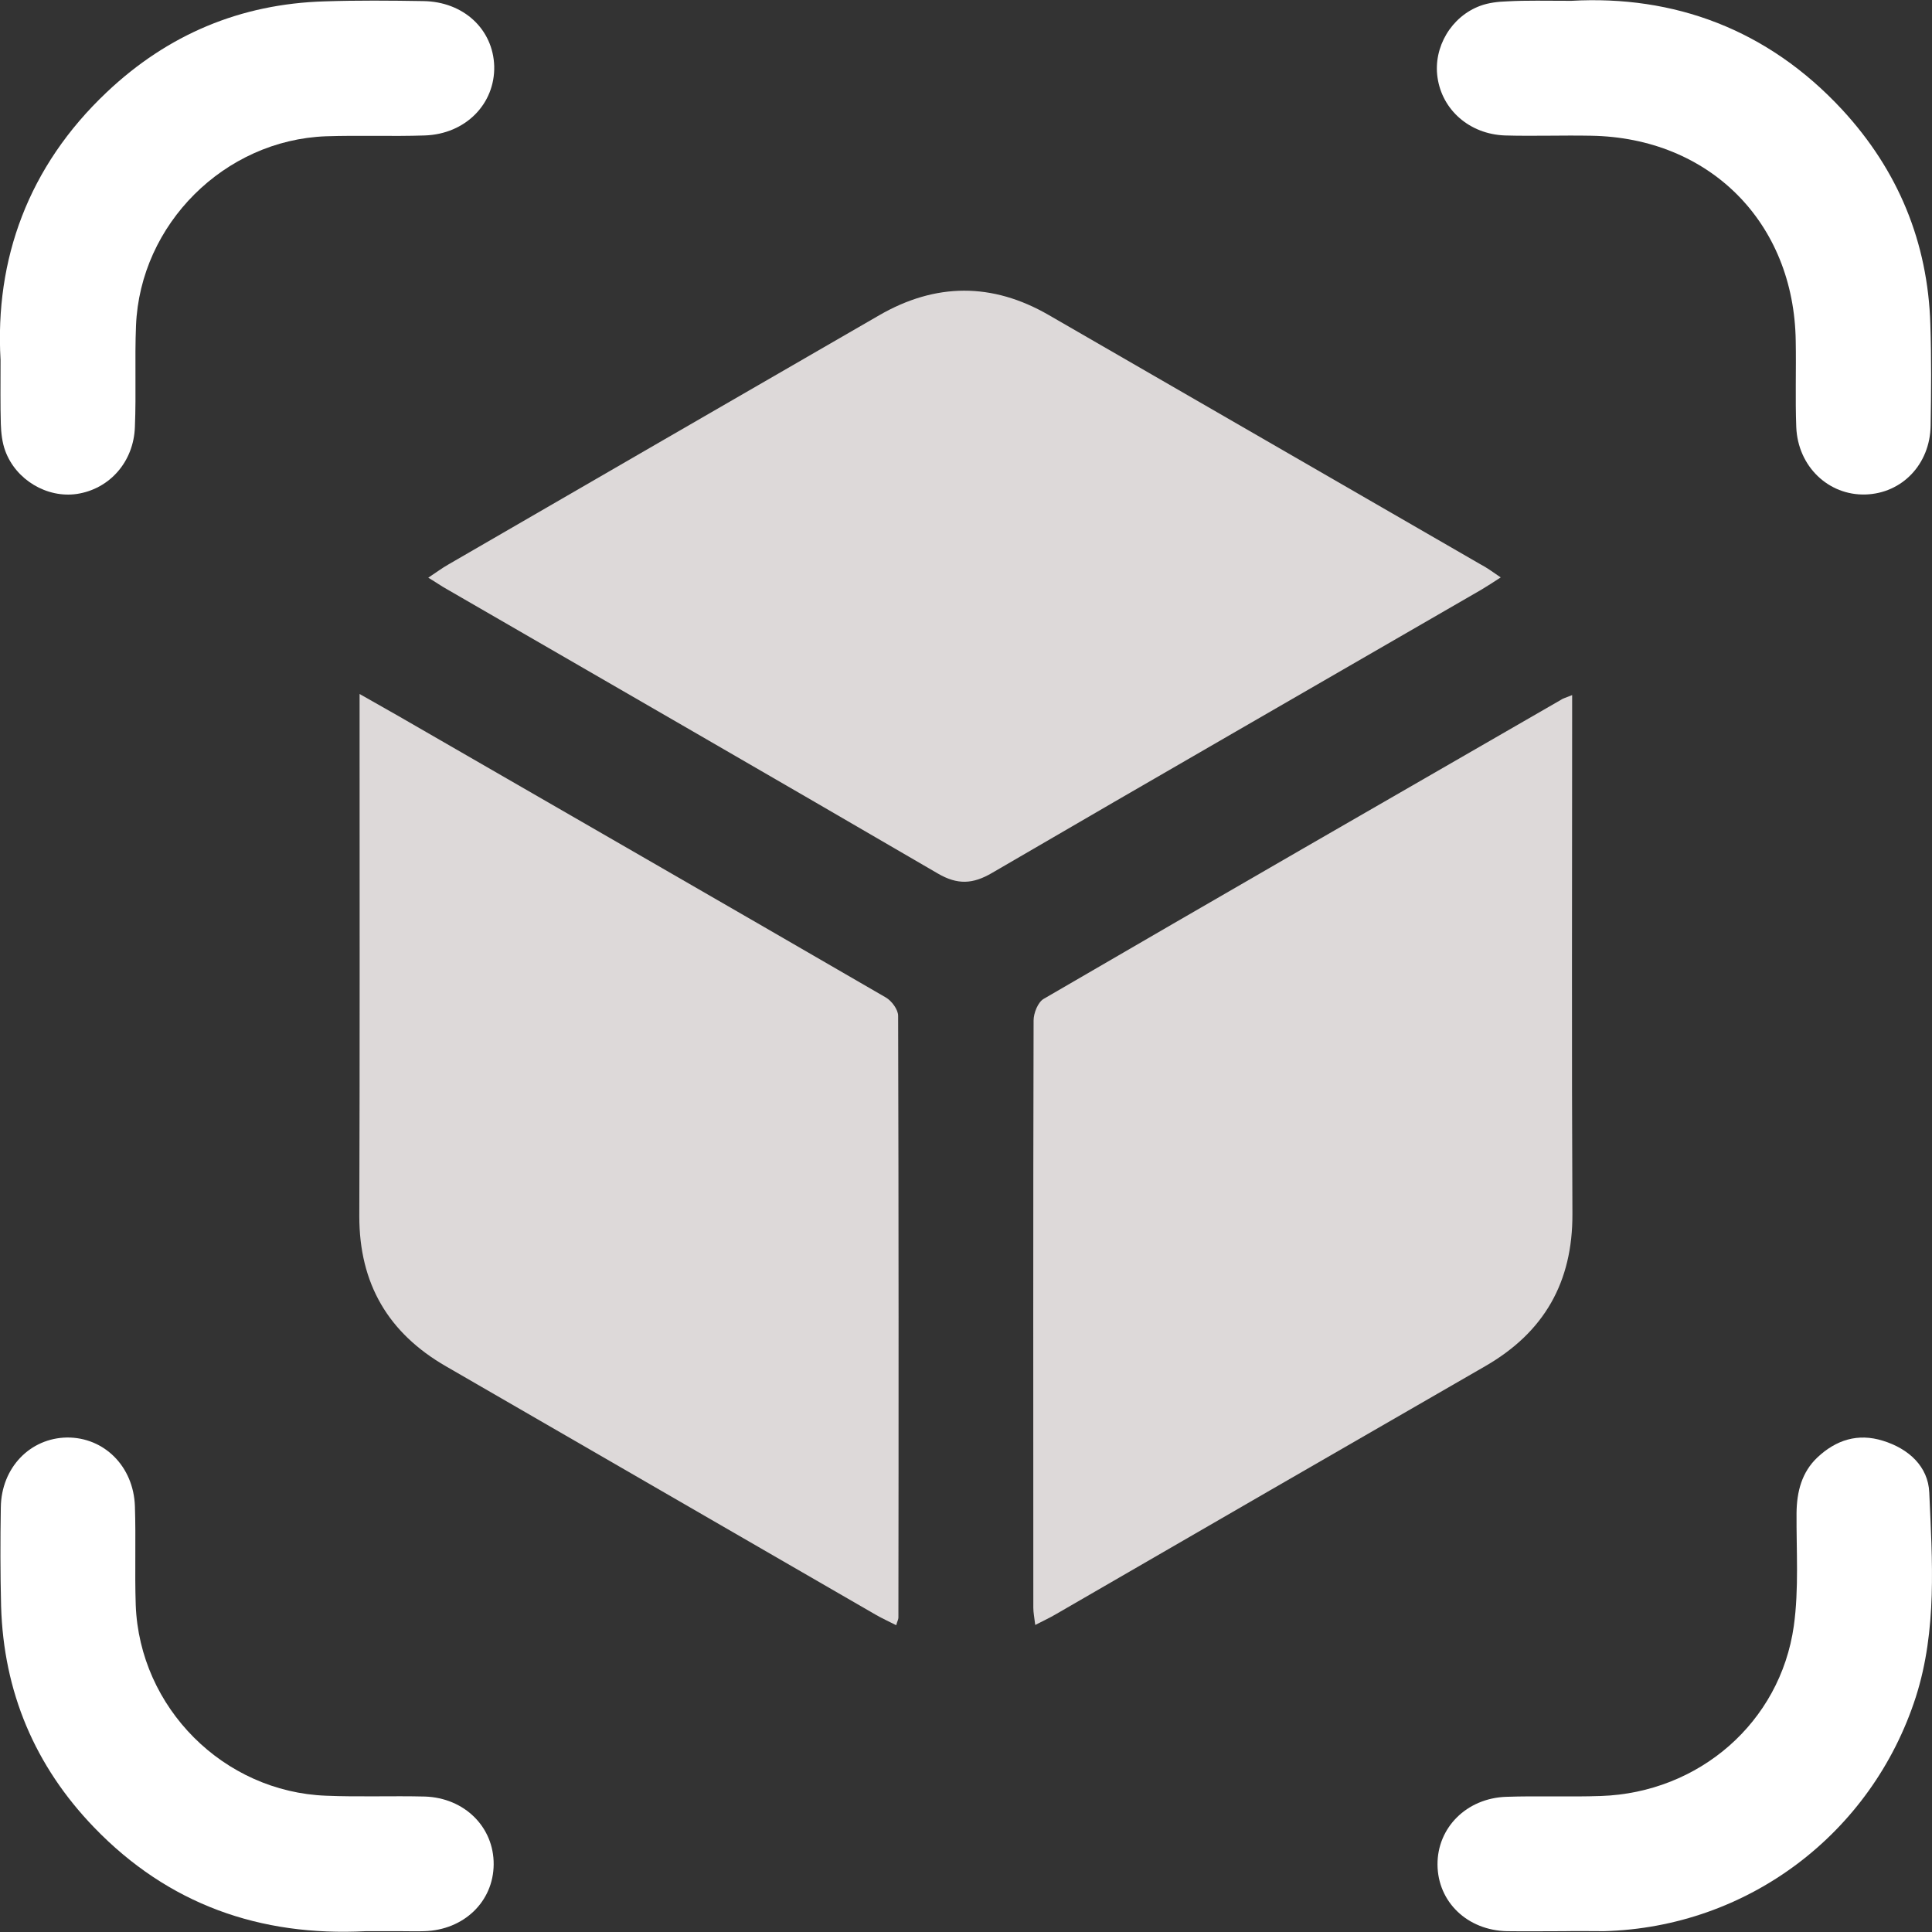
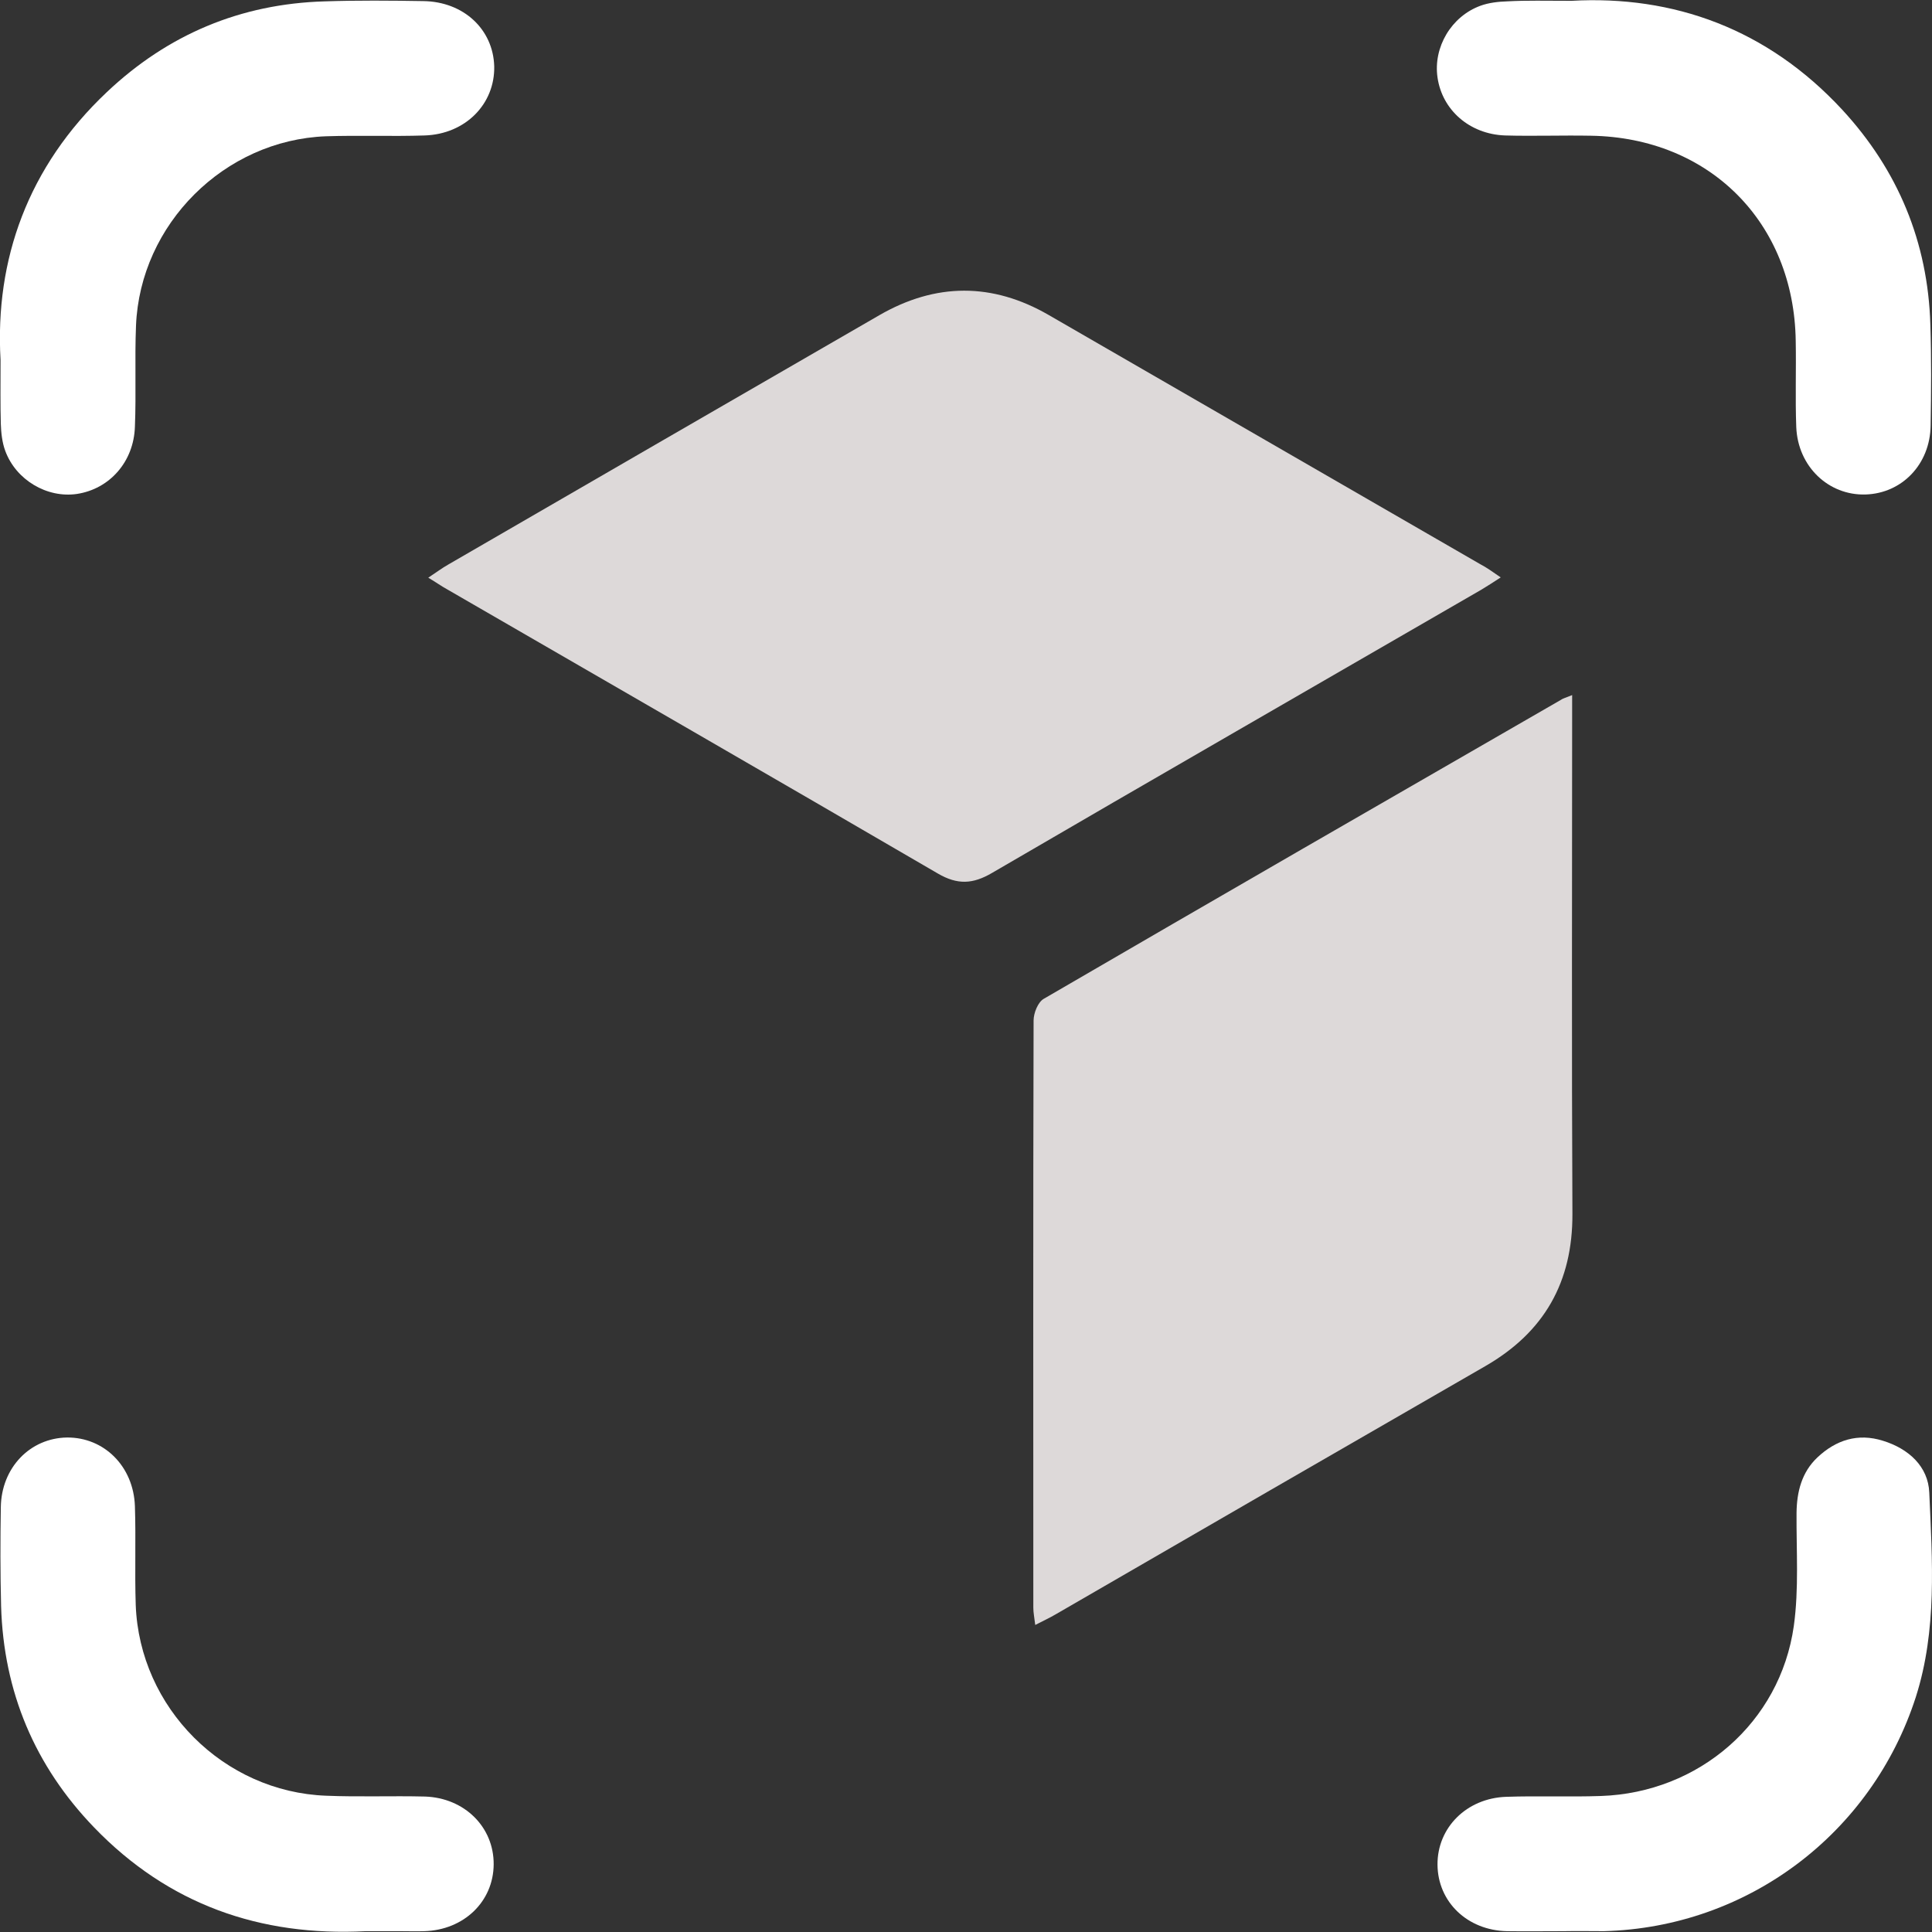
<svg xmlns="http://www.w3.org/2000/svg" version="1.1" id="Layer_1" x="0px" y="0px" viewBox="0 0 70.6 70.6" style="enable-background:new 0 0 70.6 70.6;" xml:space="preserve">
  <rect x="0" y="0" width="70.6" height="70.6" fill="#333333" stroke="none" />
  <style type="text/css">
	.st0{fill:#DDD9D9;}
	.st1{fill:#FFFFFF;}
</style>
  <g>
-     <path class="st0" d="M13.14,25.36c0.58,0.33,0.99,0.56,1.41,0.8c5.94,3.43,11.89,6.85,17.82,10.29c0.21,0.12,0.45,0.44,0.45,0.67   c0.02,7.33,0.02,14.66,0.01,21.99c0,0.07-0.04,0.13-0.08,0.28c-0.27-0.14-0.52-0.25-0.76-0.39c-5.23-3.02-10.46-6.05-15.69-9.07   c-2.12-1.22-3.17-3.03-3.17-5.48c0.02-6.02,0.01-12.04,0.01-18.07C13.14,26.11,13.14,25.83,13.14,25.36z" />
    <path class="st0" d="M57.45,25.4c0,0.4,0,0.68,0,0.96c0,6-0.02,12,0.01,18c0.01,2.49-1.03,4.32-3.18,5.56   c-5.24,3.02-10.47,6.04-15.7,9.07c-0.22,0.13-0.44,0.23-0.75,0.39c-0.03-0.26-0.07-0.45-0.07-0.63c0-7.15-0.01-14.3,0.01-21.46   c0-0.27,0.16-0.67,0.37-0.79c6.29-3.66,12.59-7.29,18.89-10.92C57.11,25.52,57.21,25.5,57.45,25.4z" />
    <path class="st0" d="M54.84,21.1c-0.28,0.18-0.49,0.32-0.71,0.45c-5.96,3.45-11.93,6.88-17.88,10.35c-0.7,0.41-1.26,0.44-1.98,0.02   c-5.97-3.48-11.96-6.93-17.94-10.39c-0.2-0.11-0.38-0.24-0.68-0.42c0.29-0.19,0.5-0.35,0.73-0.48c5.25-3.04,10.5-6.08,15.75-9.11   c2.06-1.19,4.13-1.2,6.19-0.01c5.25,3.03,10.51,6.07,15.76,9.1C54.33,20.74,54.55,20.9,54.84,21.1z" />
    <path class="st1" d="M0.02,13.15C-0.19,9.49,1.02,6.09,3.9,3.37c2.23-2.11,4.89-3.23,7.96-3.32c1.2-0.04,2.41-0.03,3.61-0.01   c1.47,0.02,2.55,1.03,2.59,2.38c0.03,1.38-1.05,2.48-2.54,2.53c-1.2,0.04-2.41-0.01-3.61,0.03C8.2,5.12,5.12,8.19,4.97,11.9   c-0.05,1.23,0.01,2.46-0.04,3.69C4.89,16.88,4,17.87,2.81,18.05c-1.09,0.16-2.23-0.51-2.62-1.58c-0.11-0.3-0.15-0.65-0.16-0.98   C0.01,14.8,0.02,14.11,0.02,13.15z" />
    <path class="st1" d="M13.37,70.57c-3.87,0.2-7.22-0.98-9.93-3.79c-2.17-2.25-3.31-4.96-3.4-8.09c-0.03-1.2-0.03-2.41-0.01-3.61   c0.02-1.45,1.07-2.53,2.42-2.55c1.35-0.01,2.43,1.05,2.48,2.51c0.04,1.2-0.01,2.41,0.03,3.61c0.14,3.76,3.21,6.83,6.96,6.97   c1.2,0.05,2.41,0,3.61,0.03c1.45,0.05,2.52,1.12,2.51,2.48c-0.01,1.36-1.09,2.4-2.54,2.44c-0.28,0.01-0.56,0-0.85,0   C14.24,70.57,13.8,70.57,13.37,70.57z" />
    <path class="st1" d="M57.15,70.57c-0.69,0-1.38,0.01-2.08,0c-1.45-0.03-2.53-1.07-2.54-2.43c-0.01-1.35,1.06-2.43,2.51-2.48   c1.15-0.04,2.31,0.01,3.46-0.03c3.58-0.12,6.55-2.68,7.05-6.21c0.19-1.36,0.09-2.76,0.1-4.14c0.01-0.77,0.19-1.48,0.76-2.02   c0.68-0.64,1.48-0.9,2.4-0.61c0.94,0.29,1.65,0.94,1.69,1.89c0.11,2.5,0.29,5.02-0.49,7.47c-1.61,5-6.15,8.42-11.4,8.56   C58.12,70.57,57.64,70.56,57.15,70.57C57.15,70.57,57.15,70.57,57.15,70.57z" />
    <path class="st1" d="M57.42,0.03c3.74-0.21,7.17,1.03,9.9,3.98c2.04,2.21,3.13,4.84,3.22,7.85c0.04,1.23,0.03,2.46,0.01,3.69   c-0.02,1.42-1.05,2.48-2.38,2.52c-1.35,0.04-2.47-1.02-2.53-2.46c-0.04-1.05,0-2.1-0.02-3.15c-0.06-4.33-3.15-7.43-7.48-7.5   c-1.05-0.02-2.1,0.02-3.15-0.01c-1.29-0.05-2.29-0.93-2.46-2.12c-0.16-1.1,0.5-2.23,1.57-2.62c0.3-0.11,0.65-0.15,0.97-0.16   C55.79,0.01,56.48,0.03,57.42,0.03z" />
  </g>
</svg>